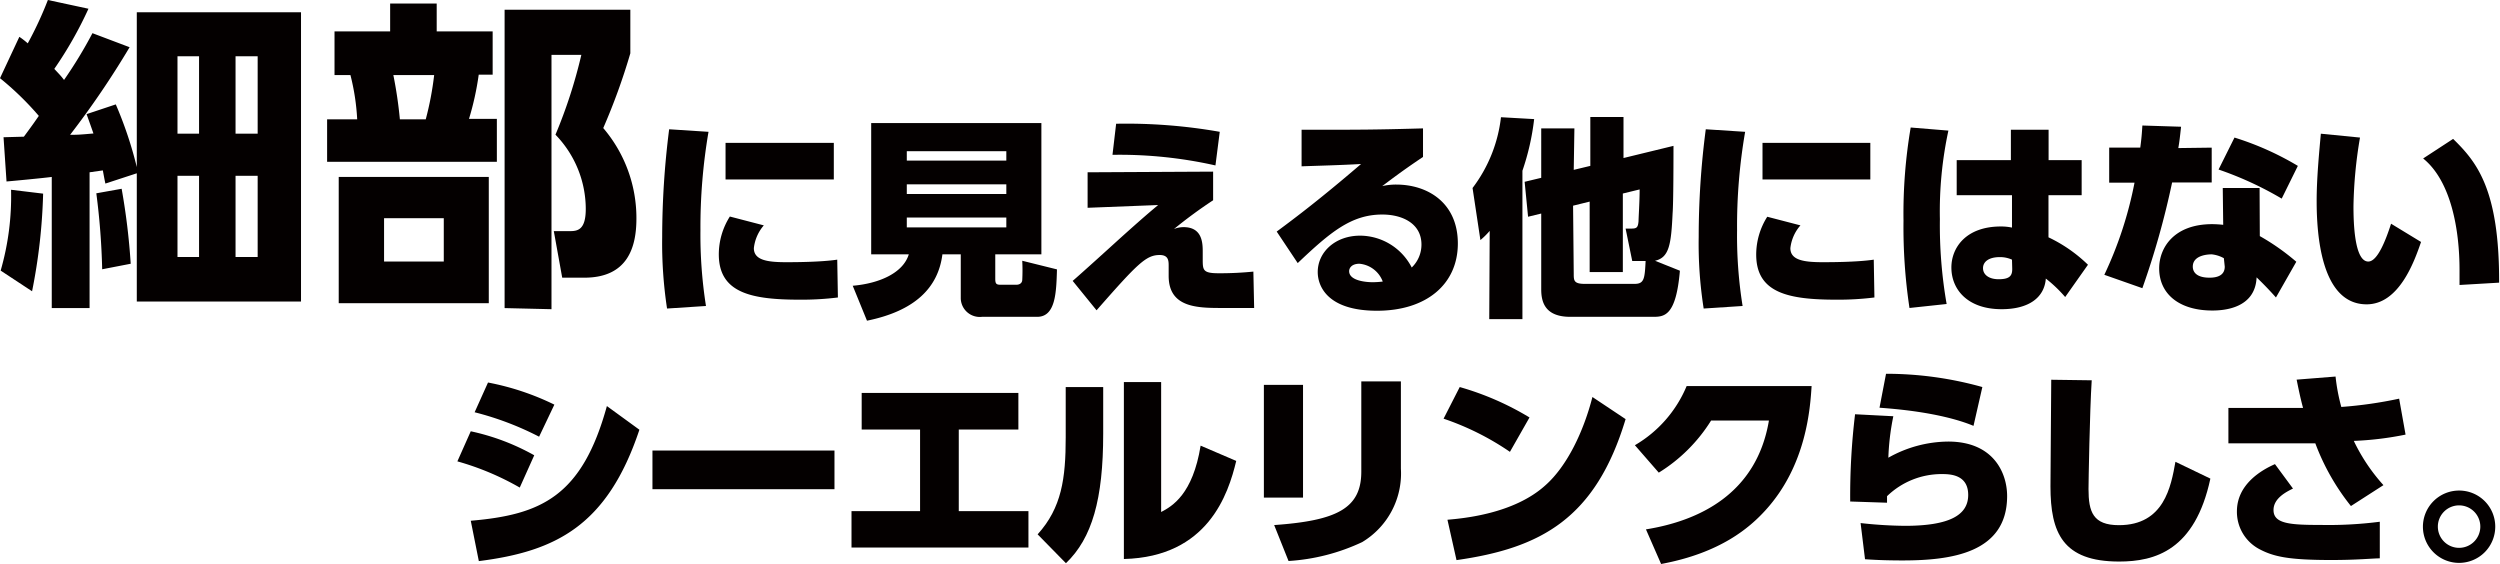
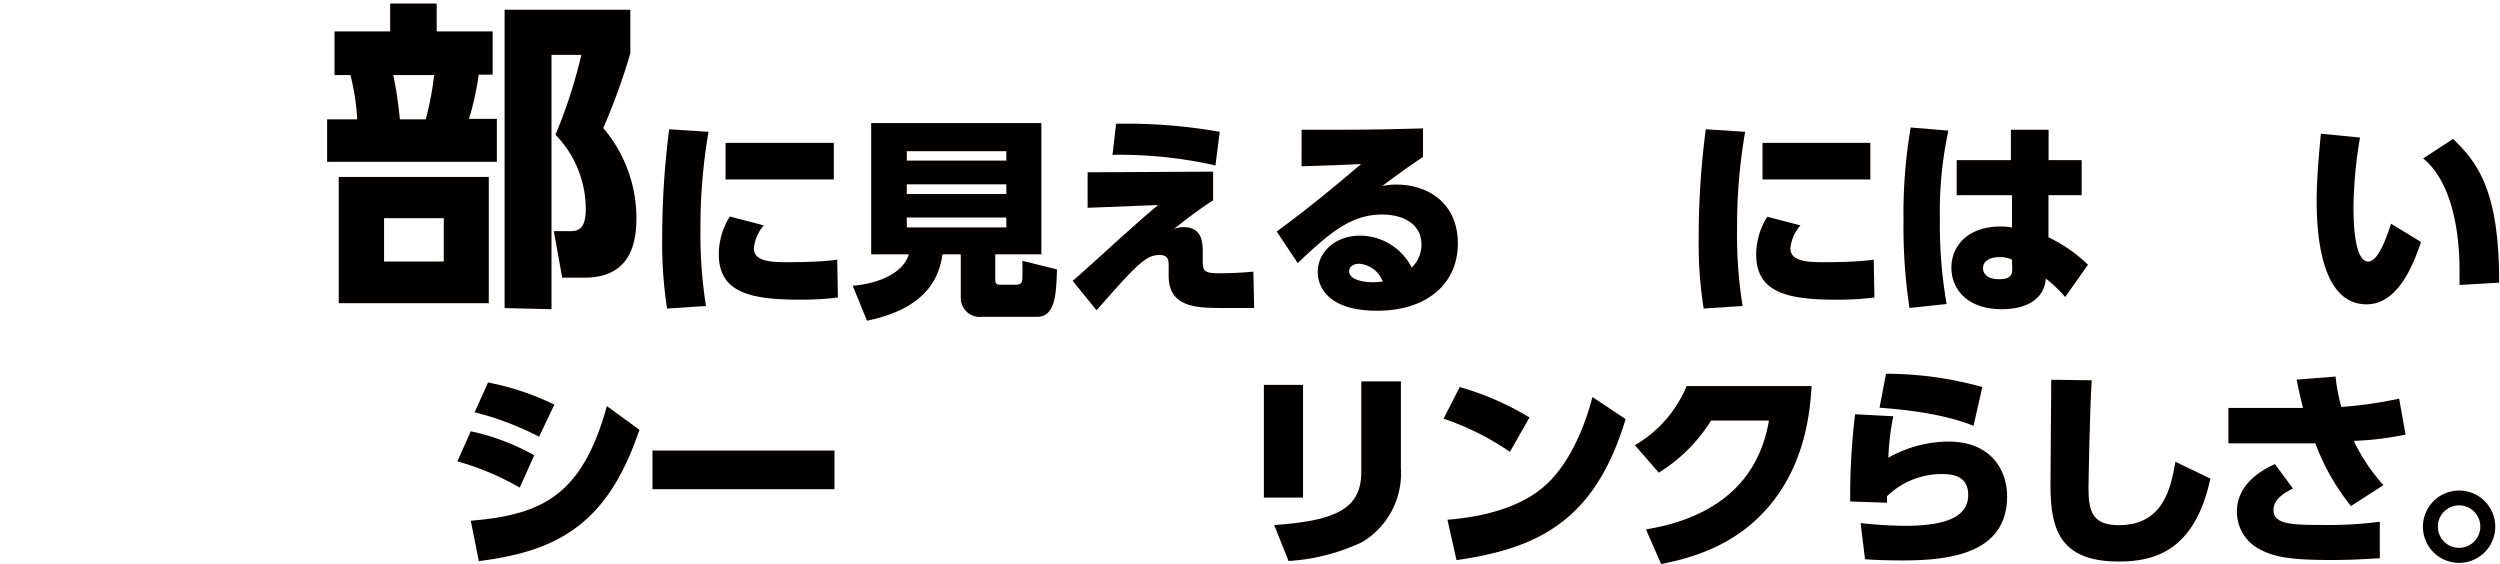
<svg xmlns="http://www.w3.org/2000/svg" viewBox="0 0 226.07 50.99">
  <defs>
    <style>.cls-1{fill:#040000;}</style>
  </defs>
  <title>アセット 20</title>
  <g id="レイヤー_2" data-name="レイヤー 2">
    <g id="レイヤー_1-2" data-name="レイヤー 1">
-       <path class="cls-1" d="M11.72,4.27a80.3,80.3,0,0,1-5.38,7.92c.62,0,.76,0,2.11-.12-.18-.52-.38-1.08-.62-1.75l2.64-.88a35.42,35.42,0,0,1,1.9,5.67v-14H27.22V27.27H12.37V15.67l-2.84.93c-.09-.41-.15-.76-.23-1.19l-1.2.17V27.86H4.68V16c-.65.09-3.66.38-4.09.41l-.27-4,1.84-.05c.91-1.23,1-1.38,1.35-1.88A26.91,26.91,0,0,0,0,7.07L1.75,3.33a7.11,7.11,0,0,1,.76.59A33,33,0,0,0,4.33,0L8,.79A35.29,35.29,0,0,1,4.91,6.23c.38.41.59.61.88,1A39.76,39.76,0,0,0,8.36,3ZM.06,24.47A24.18,24.18,0,0,0,1,17.16l2.9.35a51.31,51.31,0,0,1-1,8.83Zm9.18-.12a63.93,63.93,0,0,0-.53-6.87L11,17.07a60.38,60.38,0,0,1,.82,6.78ZM18,5.09H16.05v7H18ZM18,15.9H16.05v7.34H18ZM23.3,5.09h-2v7h2Zm0,10.81h-2v7.34h2Z" />
      <path class="cls-1" d="M35.28,2.84V.32h4.21V2.84h5.06V6.75H43.29a25.73,25.73,0,0,1-.88,4h2.52v3.88H29.58V10.79H32.3a20.39,20.39,0,0,0-.61-4H30.25V2.84ZM44.2,27.42H30.63V16H44.2Zm-4.07-7.69h-5.4v3.92h5.4ZM38.5,10.79a28,28,0,0,0,.76-4H35.57a38.59,38.59,0,0,1,.59,4Zm7.13,17.07V.88H57V4.82a56.89,56.89,0,0,1-2.45,6.76,12.53,12.53,0,0,1,3,8.18c0,2.6-.79,5.35-4.71,5.35h-2l-.76-4.21h1.46c.7,0,1.43-.12,1.43-2a9.66,9.66,0,0,0-2.74-6.72,45,45,0,0,0,2.34-7.22H49.87v23Z" />
      <path class="cls-1" d="M64.07,11.92a51.09,51.09,0,0,0-.73,8.89,41.24,41.24,0,0,0,.5,6.86l-3.52.23a39.28,39.28,0,0,1-.44-6.46,77.49,77.49,0,0,1,.63-9.75Zm5,8.46a3.78,3.78,0,0,0-.9,2.06c0,1.1,1.25,1.27,2.92,1.27.62,0,3.08,0,4.62-.23l.06,3.42a26.62,26.62,0,0,1-3.41.2C68,27.1,65,26.52,65,23a6.4,6.4,0,0,1,1-3.42Zm6.33-7.46v3.31H65.61V12.92Z" />
      <path class="cls-1" d="M90,25.21c0,.46.1.54.5.54h1.4c.29,0,.52-.14.54-.42a16.84,16.84,0,0,0,0-1.75l3.14.78c-.06,2.08-.12,4.29-1.79,4.29H88.8A1.72,1.72,0,0,1,86.88,27V23H85.22c-.38,3-2.46,5.11-6.82,6l-1.29-3.16c2.44-.21,4.56-1.17,5.07-2.84h-3.4V11.13H94.17V23H90ZM91,13.67h-9v.85h9Zm0,3h-9v.87h9Zm0,3h-9v.89h9Z" />
      <path class="cls-1" d="M109.7,15.52v2.59a42.36,42.36,0,0,0-3.54,2.6,2.32,2.32,0,0,1,.87-.17c1.73,0,1.73,1.5,1.73,2.27v.61c0,1,0,1.29,1.44,1.29a30.26,30.26,0,0,0,3.14-.15l.07,3.29c-.9,0-1.75,0-2.83,0-2.26,0-4.9,0-4.9-2.9v-.89c0-.46,0-1-.81-1-1.23,0-2,.77-5.71,5L97,25.4c.67-.57,3.54-3.17,4.13-3.71,2.22-2,2.93-2.59,3.6-3.15l-6.38.25V15.58Zm.21-.56A39.48,39.48,0,0,0,100.6,14l.33-2.81a48.66,48.66,0,0,1,9.37.73Z" />
      <path class="cls-1" d="M128.68,14.19c-.94.64-1.83,1.23-3.69,2.64a5.56,5.56,0,0,1,1.26-.14c2.87,0,5.58,1.66,5.58,5.33S129,28.1,124.52,28.1s-5.36-2.22-5.36-3.5c0-1.81,1.59-3.29,3.83-3.29a5.28,5.28,0,0,1,4.67,2.88,2.87,2.87,0,0,0,.88-2.08c0-1.9-1.73-2.71-3.54-2.71-2.8,0-4.69,1.58-7.65,4.39l-1.9-2.85c1.84-1.36,4-3,7.63-6.11-1.94.11-3.75.15-5.38.21V11.73c1.07,0,2.09,0,3.71,0,3.25,0,5.75-.08,7.27-.12Zm-5.75,9.66c-.69,0-.93.38-.93.67,0,.92,1.7,1,2.12,1a7.84,7.84,0,0,0,.92-.06A2.49,2.49,0,0,0,122.93,23.85Z" />
-       <path class="cls-1" d="M134.71,20.88a7.35,7.35,0,0,1-.84.83L133.16,17a13,13,0,0,0,2.57-6.4l3,.17a22.07,22.07,0,0,1-1.06,4.67V28.86h-3Zm7.6-5.52,1.5-.36V10.58h3v3.71l4.52-1.1c0,.87,0,5.14-.08,6.1-.13,2.82-.31,4-1.59,4.29l2.25.9c-.35,4.08-1.39,4.17-2.43,4.17H142c-2.29,0-2.63-1.34-2.63-2.48V19.31l-1.19.29-.31-3.16,1.5-.36V11.61h3Zm0,9.39c0,.61,0,.92,1,.92h4.5c.88,0,.92-.48,1-2.07h-1.21L147,20.67h.52c.48,0,.6-.09.65-.67,0-.33.1-1.75.1-2.87l-1.52.37v7.1h-3V18.23l-1.5.37Z" />
      <path class="cls-1" d="M157.81,11.92a50.05,50.05,0,0,0-.73,8.89,40.11,40.11,0,0,0,.5,6.86l-3.52.23a37.69,37.69,0,0,1-.45-6.46,74.75,74.75,0,0,1,.64-9.75Zm5,8.46a3.74,3.74,0,0,0-.91,2.06c0,1.1,1.25,1.27,2.93,1.27.61,0,3.07,0,4.61-.23l.06,3.42a26.26,26.26,0,0,1-3.4.2c-4.33,0-7.29-.58-7.29-4.08a6.4,6.4,0,0,1,1-3.42Zm6.32-7.46v3.31h-9.75V12.92Z" />
      <path class="cls-1" d="M176.19,11.81a34.66,34.66,0,0,0-.77,8,41.52,41.52,0,0,0,.61,7.68l-3.36.36a49.09,49.09,0,0,1-.54-7.9,46.35,46.35,0,0,1,.65-8.42Zm12.05,2.67v3.17h-3l0,3.81a13.24,13.24,0,0,1,3.57,2.48l-2.06,2.92A12.15,12.15,0,0,0,185,25.19c-.13,1.73-1.55,2.77-4,2.77-3.06,0-4.54-1.77-4.54-3.77,0-1.79,1.31-3.71,4.48-3.71a4.84,4.84,0,0,1,1,.1l0-2.93h-5V14.48h4.9V11.73h3.41v2.75Zm-6.3,9a2.61,2.61,0,0,0-1.1-.23c-1,0-1.52.42-1.52,1s.52,1,1.41,1c1.05,0,1.25-.35,1.23-1Z" />
-       <path class="cls-1" d="M200,13.35V16.5h-3.58a74.8,74.8,0,0,1-2.69,9.56l-3.44-1.21a34.84,34.84,0,0,0,2.73-8.33l-2.29,0V13.35h2.81c.11-.81.15-1.31.19-2l3.5.11c-.11,1-.15,1.37-.25,1.93Zm4.35,8a20.39,20.39,0,0,1,3.3,2.32l-1.84,3.23c-.56-.63-1.06-1.15-1.75-1.82-.12,2.8-2.94,3-4,3-3,0-4.81-1.5-4.81-3.81,0-1.88,1.35-4,4.79-4a9.49,9.49,0,0,1,1,.06L201,17h3.33Zm-3.25,2A2.85,2.85,0,0,0,200,23c-.15,0-1.71,0-1.71,1.11,0,.33.16,1,1.52,1,.67,0,1.37-.19,1.37-1Zm5.23-5.39a30.89,30.89,0,0,0-5.71-2.63l1.44-2.89a26.42,26.42,0,0,1,5.73,2.56Z" />
      <path class="cls-1" d="M213.41,12.44a40.13,40.13,0,0,0-.59,6.21c0,1.39.07,5,1.34,5,.85,0,1.6-2,2.06-3.42l2.71,1.65c-.62,1.81-2,5.64-4.92,5.64-4.12,0-4.52-6.31-4.52-9.35,0-2.08.23-4.42.38-6.08Zm9,13.33c0-.39,0-.77,0-1.37,0-3.54-.73-8-3.29-10.07l2.71-1.77c2.12,2.07,4.19,4.54,4.16,13Z" />
      <path class="cls-1" d="M47,44.09a24.69,24.69,0,0,0-5.64-2.37L42.57,39a20.43,20.43,0,0,1,5.74,2.17Zm-4.43,3c6.35-.54,10.06-2.19,12.31-10.37l2.94,2.14c-2.9,8.69-7.57,11-14.52,11.88Zm6.18-7.6a27.11,27.11,0,0,0-5.83-2.21l1.21-2.69a23.68,23.68,0,0,1,6,2Z" />
      <path class="cls-1" d="M75.46,40.74v3.5H59v-3.5Z" />
-       <path class="cls-1" d="M86.7,46.22H93v3.29H77V46.22H83.2V38.84H77.92V35.53H92.09v3.31H86.7Z" />
-       <path class="cls-1" d="M99.76,39.22c0,5.92-1,9.44-3.37,11.71l-2.56-2.61c2.18-2.41,2.54-5.06,2.54-8.79V35h3.39ZM105,46.3c1-.52,2.86-1.6,3.57-6l3.22,1.38c-.72,3-2.56,8.68-10.16,8.87v-16H105Z" />
      <path class="cls-1" d="M117.83,45h-3.54V34.8h3.54Zm8.85-2.62a7.24,7.24,0,0,1-3.5,6.64,18.23,18.23,0,0,1-6.66,1.71l-1.3-3.25c5.69-.4,7.88-1.52,7.88-4.83V34.49h3.58Z" />
      <path class="cls-1" d="M136.54,40.86a24.49,24.49,0,0,0-6-3L132,35a25.8,25.8,0,0,1,6.31,2.75ZM130.89,47c1.48-.13,6-.54,8.84-3.1,2-1.76,3.48-4.92,4.27-8l3,2c-2.71,9-7.67,11.67-15.29,12.75Z" />
      <path class="cls-1" d="M148.84,47.87c4.74-.76,10-3.17,11.12-9.84h-5.23A14.61,14.61,0,0,1,150,42.74l-2.16-2.48a11.15,11.15,0,0,0,4.68-5.35h11.3c-.13,2-.46,7.16-4.17,11.23C158.23,47.7,155.6,50,150.21,51Z" />
      <path class="cls-1" d="M171.21,37.64a22.21,22.21,0,0,0-.45,3.75,11.16,11.16,0,0,1,5.41-1.46c4.11,0,5.33,2.85,5.33,4.93,0,5.17-5.1,5.82-9.47,5.82-1.71,0-2.84-.07-3.38-.11l-.4-3.27a39.09,39.09,0,0,0,4,.25c4.1,0,5.73-1,5.73-2.79s-1.53-1.89-2.34-1.89a7.09,7.09,0,0,0-5,2v.59l-3.33-.11a61.66,61.66,0,0,1,.44-7.89Zm7.25.87c-.75-.31-3.21-1.27-8.5-1.64l.59-3.07A32.21,32.21,0,0,1,179.26,35Z" />
      <path class="cls-1" d="M189.15,34.39c-.18,2.75-.29,9.31-.29,9.83,0,2.06.4,3.27,2.75,3.27,4.09,0,4.71-3.5,5.11-5.73l3.16,1.52c-1.39,6.48-5,7.5-8.25,7.5-5.1,0-6.21-2.6-6.21-6.79,0-1.52.07-8.29.07-9.65Z" />
      <path class="cls-1" d="M212.59,45.76a20.53,20.53,0,0,1-3.22-5.67l-.86,0h-7v-3.2l6.75,0c-.2-.75-.31-1.23-.58-2.56l3.52-.28a17.17,17.17,0,0,0,.52,2.75,38.11,38.11,0,0,0,5.23-.75l.58,3.25a28.82,28.82,0,0,1-4.68.57,16.61,16.61,0,0,0,2.68,4Zm-5.24-1.58c-.59.29-1.76.87-1.76,1.94,0,1.25,1.5,1.35,4.32,1.35a36.18,36.18,0,0,0,5.29-.29l0,3.31c-.65,0-2,.15-4.38.15-3.87,0-5.23-.3-6.54-1a3.81,3.81,0,0,1-2-3.4c0-2.44,2.21-3.73,3.44-4.27Z" />
      <path class="cls-1" d="M225.64,47.62a3.27,3.27,0,1,1-3.27-3.26A3.26,3.26,0,0,1,225.64,47.62Zm-5.19,0a1.92,1.92,0,1,0,1.92-1.92A1.92,1.92,0,0,0,220.45,47.62Z" />
    </g>
  </g>
</svg>